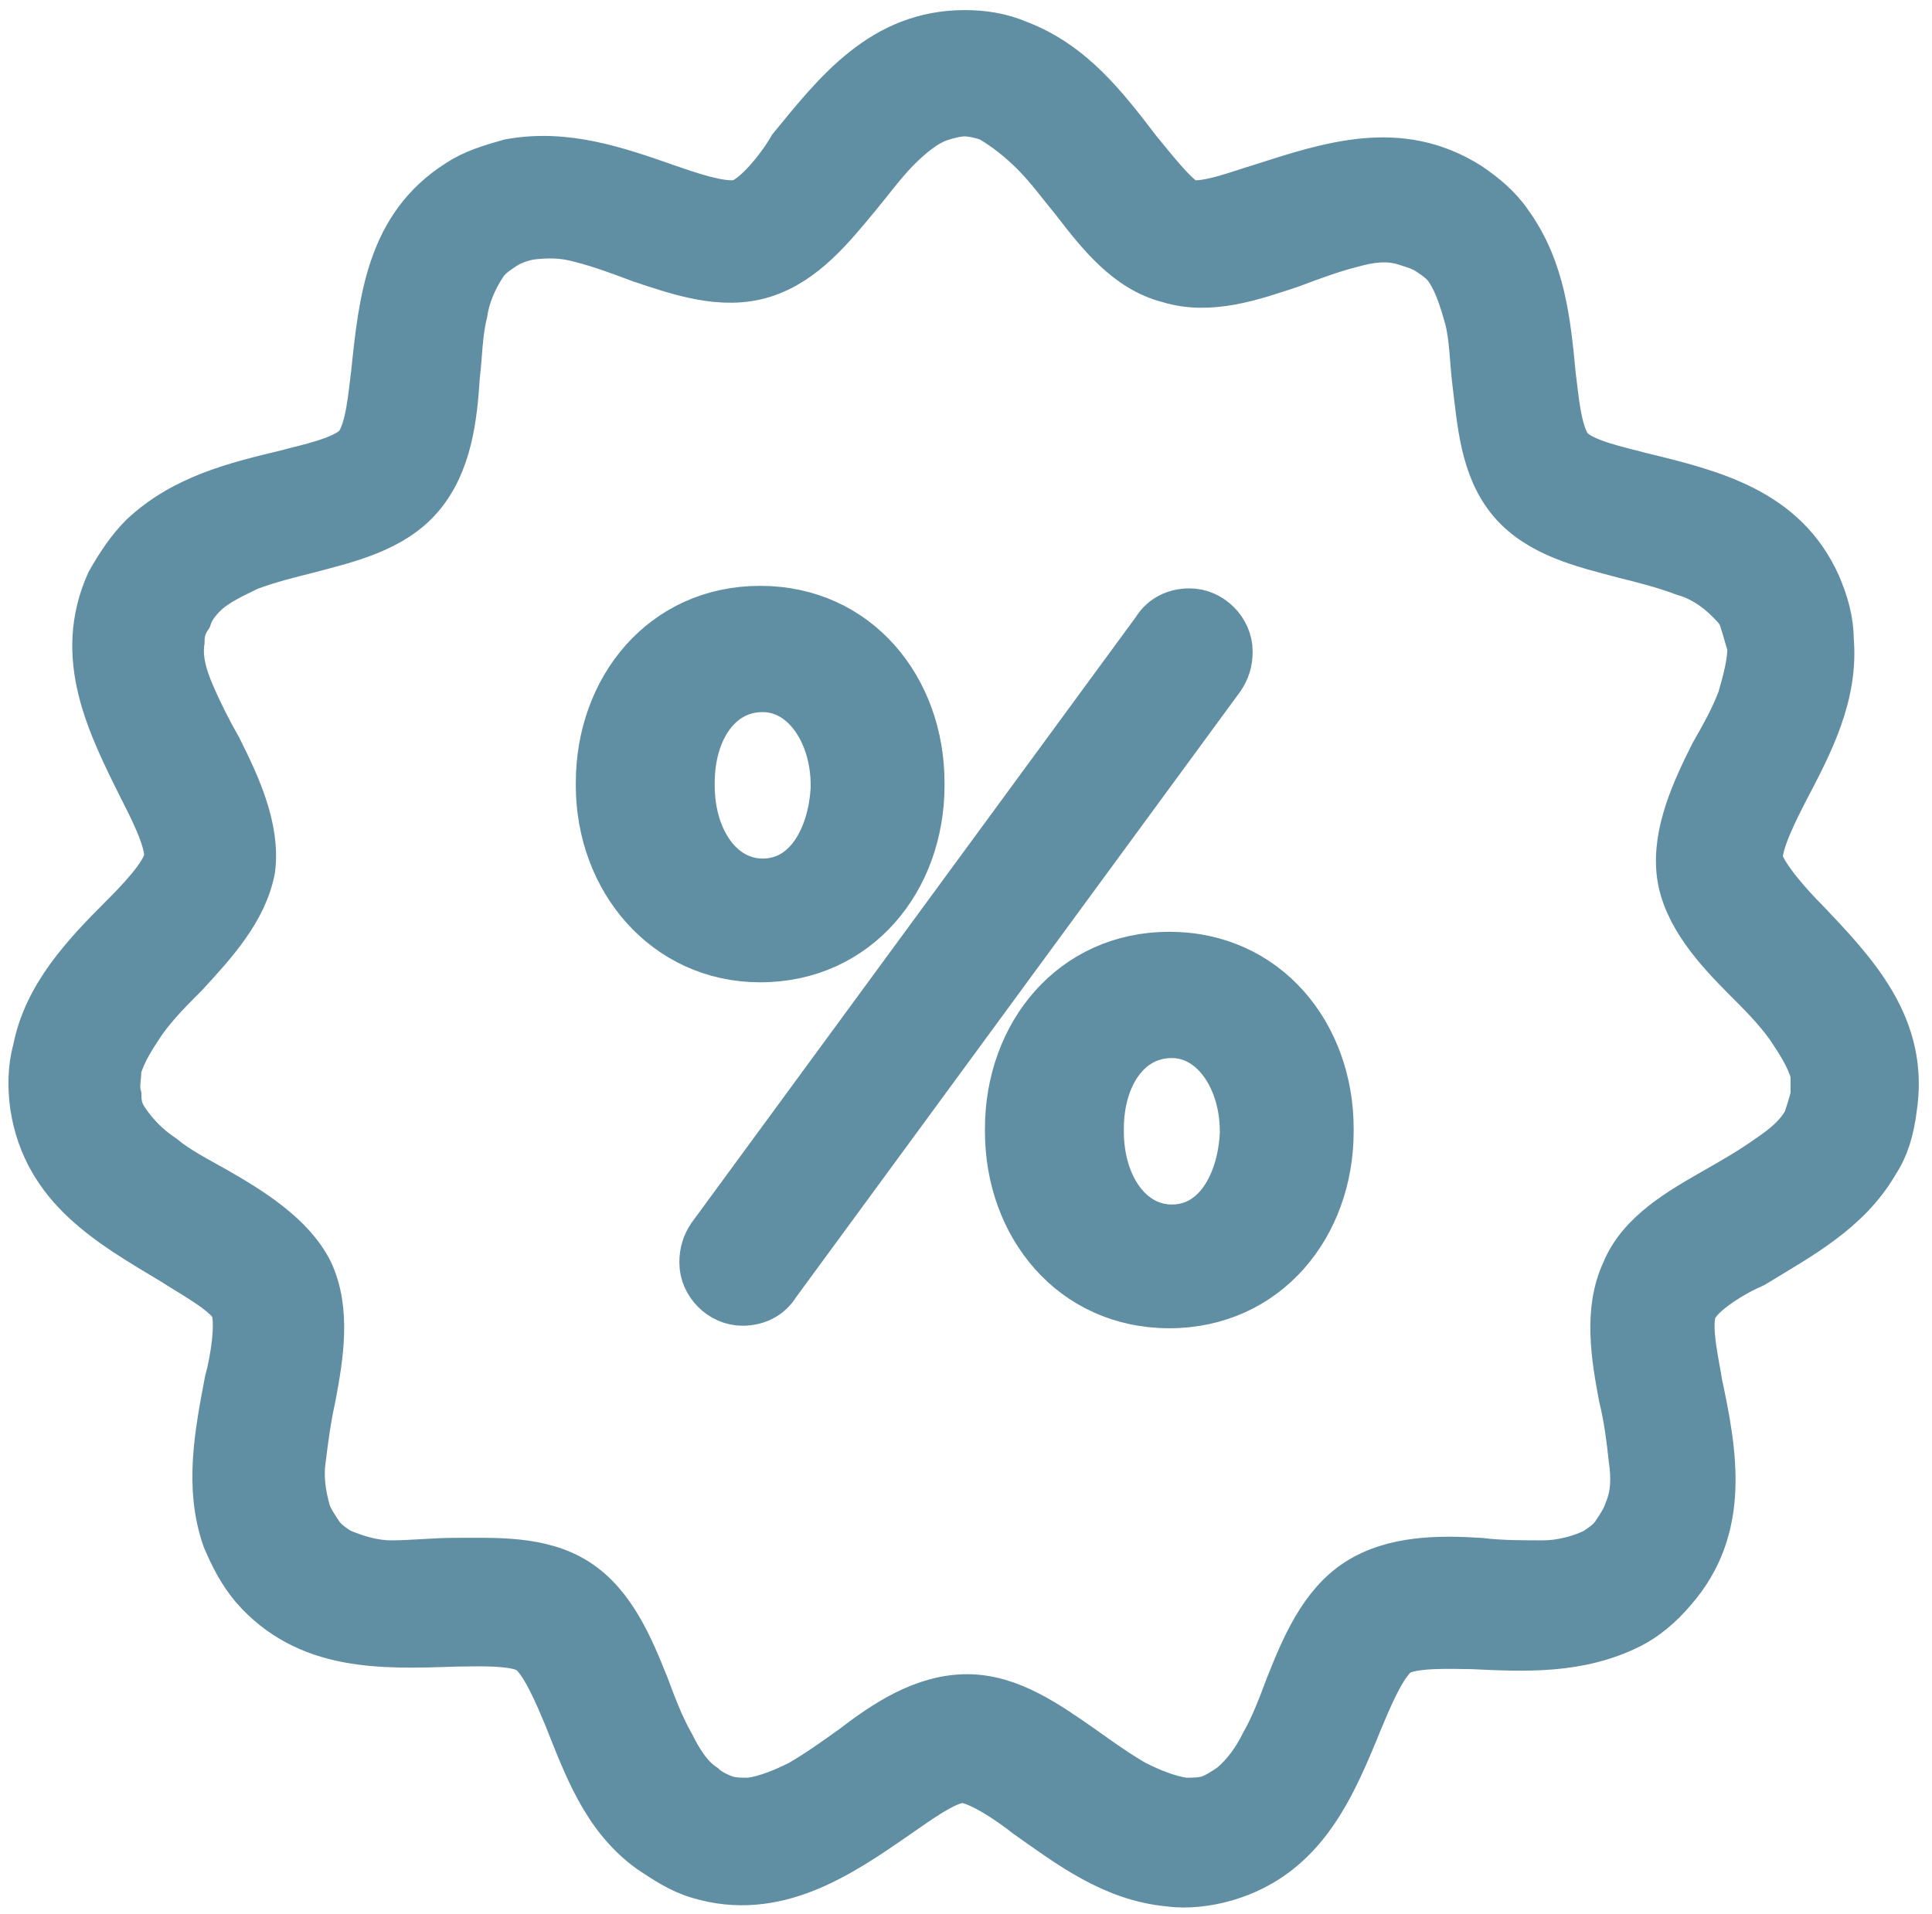
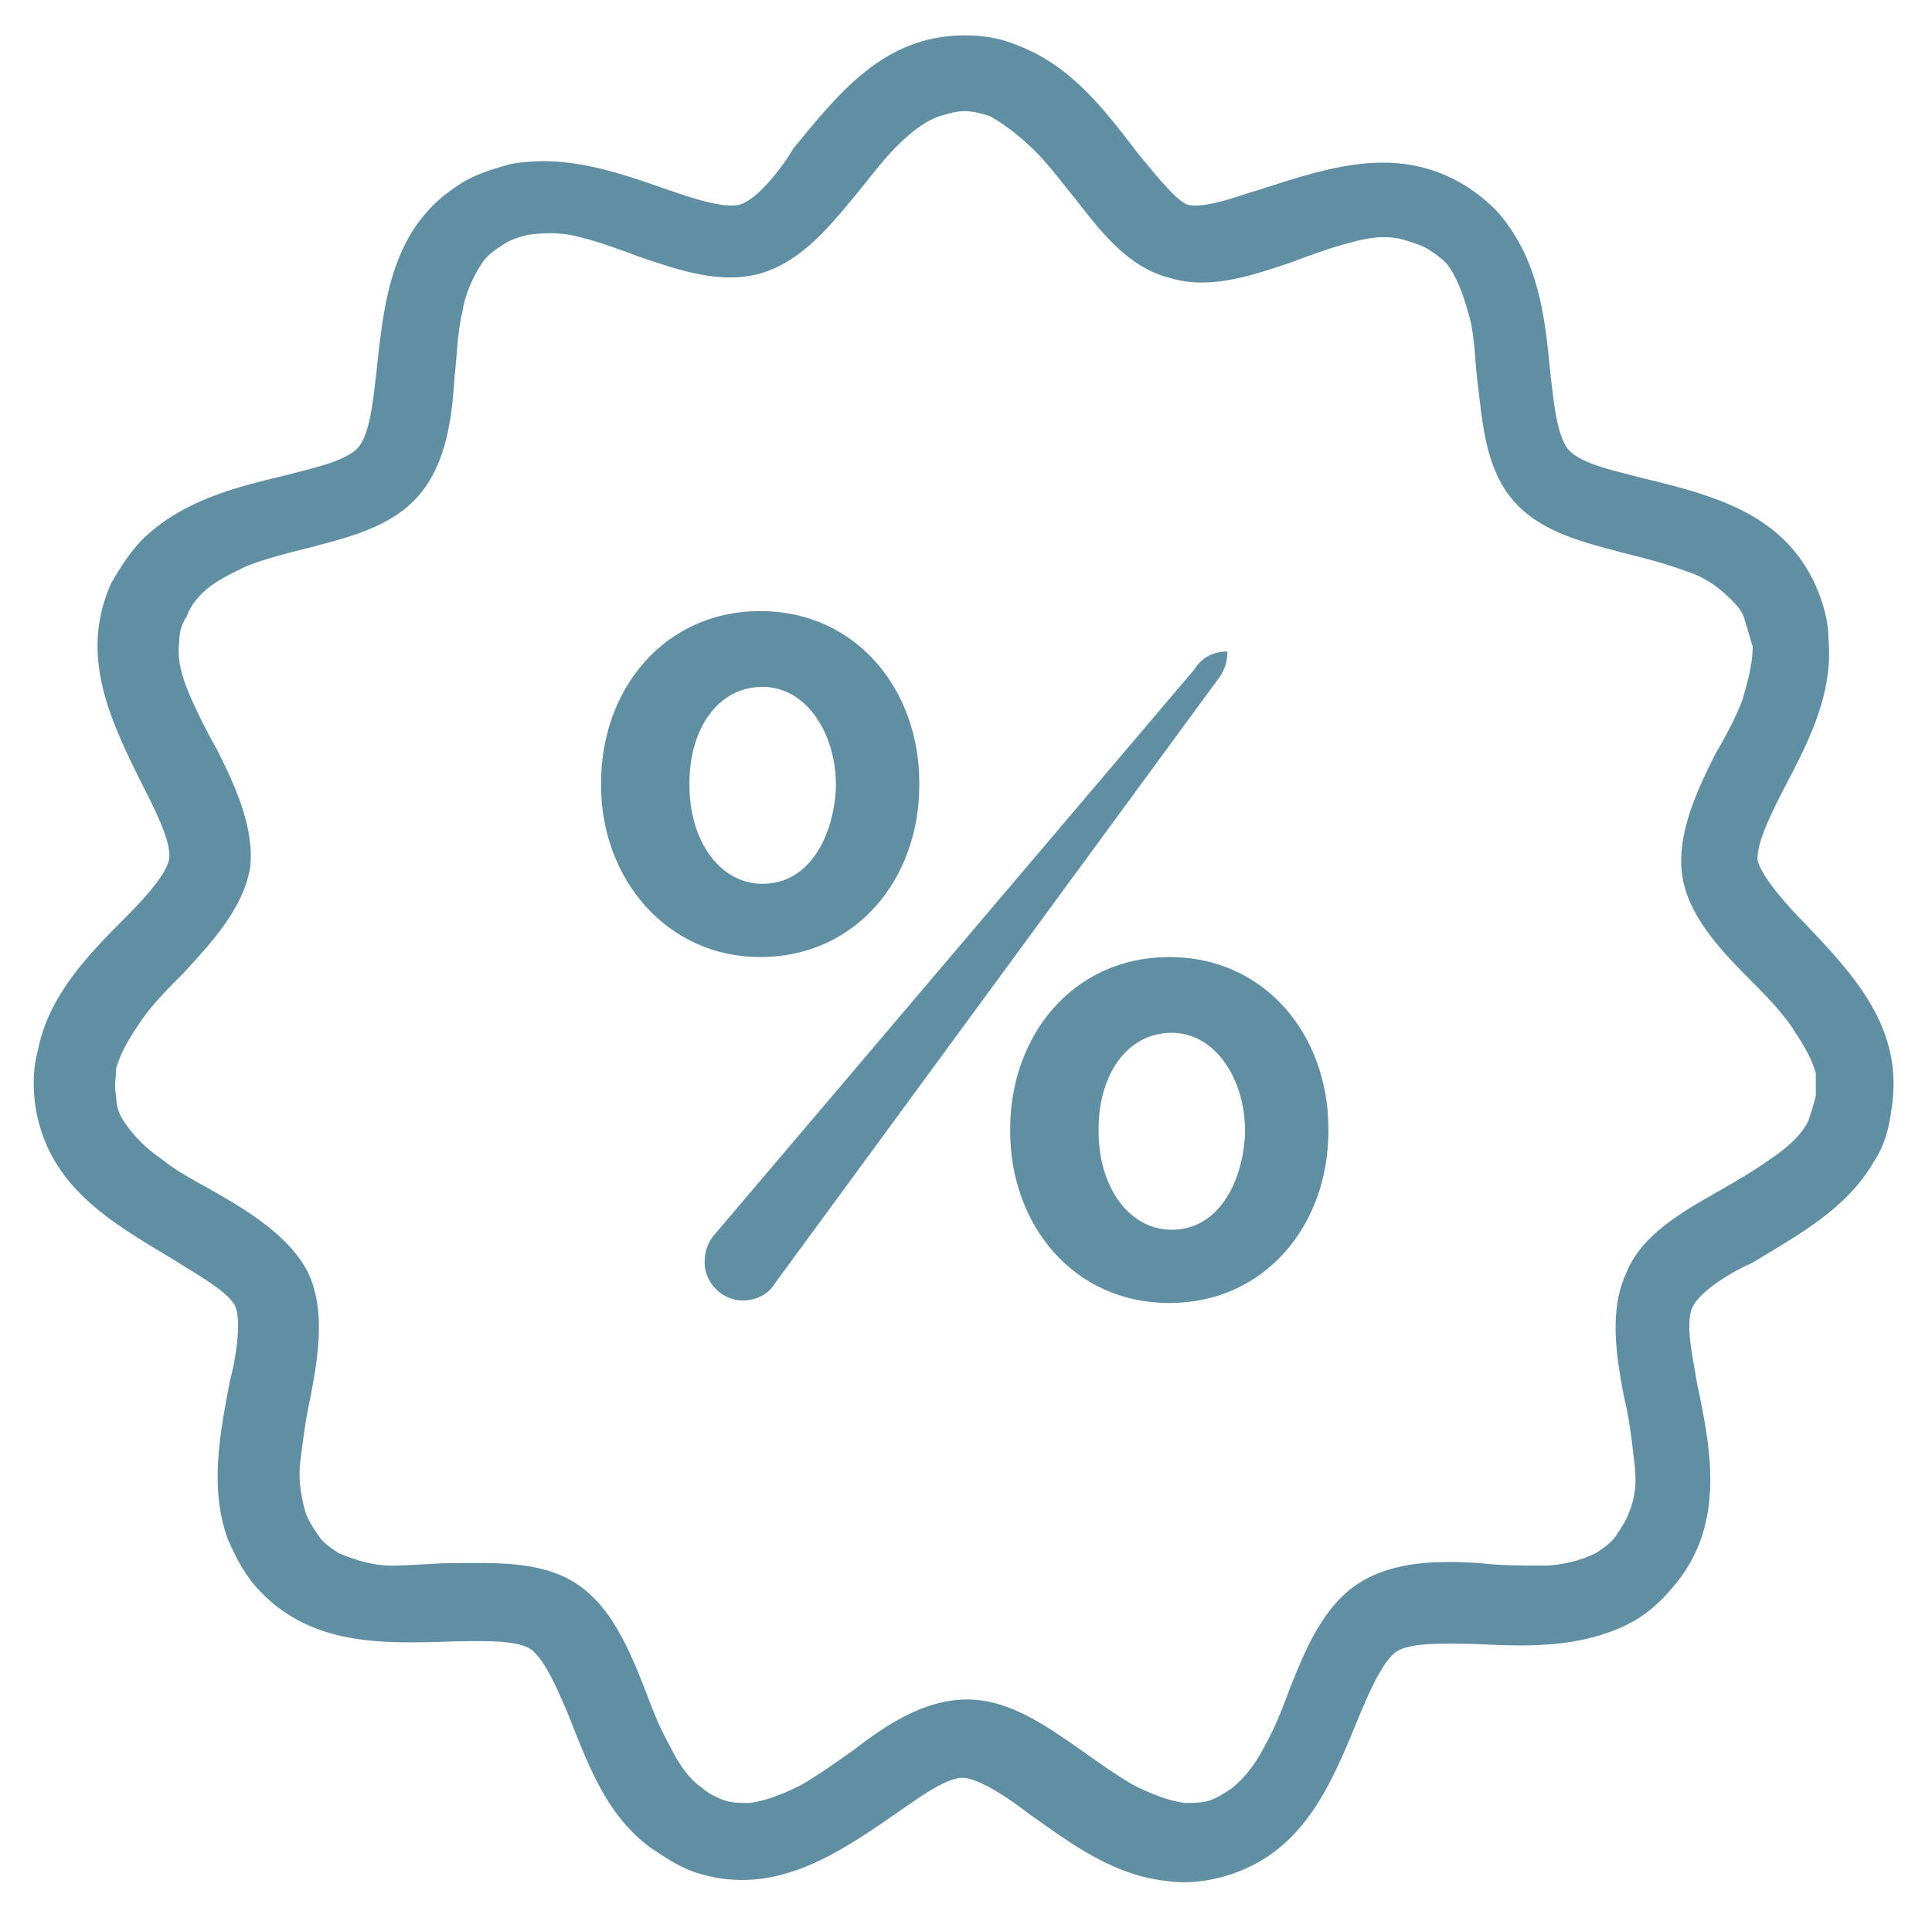
<svg xmlns="http://www.w3.org/2000/svg" version="1.1" id="Layer_1" x="0px" y="0px" viewBox="0 0 76.5 75.8" enable-background="new 0 0 76.5 75.8" xml:space="preserve">
  <g>
    <g>
      <path fill="#608EA3" d="M71.9,43.4c-0.1,0.4-0.2,0.7-0.3,1c-0.3,0.6-0.9,1.1-1.5,1.5c-0.7,0.5-1.4,0.9-2.1,1.3    c-1.4,0.8-3,1.7-3.6,3.2c-0.7,1.5-0.4,3.3-0.1,4.9c0.2,0.8,0.3,1.6,0.4,2.5c0.1,0.7,0.1,1.4-0.2,2.1c-0.1,0.3-0.3,0.6-0.5,0.9    c-0.2,0.3-0.5,0.5-0.8,0.7c-0.6,0.3-1.4,0.5-2.1,0.5c-0.8,0-1.7,0-2.5-0.1c-1.6-0.1-3.4-0.1-4.8,0.8c-1.4,0.9-2.1,2.6-2.7,4.1    c-0.3,0.8-0.6,1.6-1,2.3c-0.3,0.6-0.7,1.2-1.3,1.7c-0.3,0.2-0.6,0.4-0.9,0.5c-0.3,0.1-0.7,0.1-1,0.1c-0.7-0.1-1.4-0.4-2-0.7    c-0.7-0.4-1.4-0.9-2.1-1.4c-1.3-0.9-2.8-2-4.5-2c-1.7,0-3.2,1-4.5,2c-0.7,0.5-1.4,1-2.1,1.4c-0.6,0.3-1.3,0.6-2,0.7    c-0.4,0-0.7,0-1-0.1c-0.3-0.1-0.7-0.3-0.9-0.5c-0.6-0.4-1-1.1-1.3-1.7c-0.4-0.7-0.7-1.5-1-2.3c-0.6-1.5-1.3-3.2-2.7-4.1    c-1.4-0.9-3.2-0.8-4.8-0.8c-0.8,0-1.7,0.1-2.5,0.1c-0.7,0-1.4-0.2-2.1-0.5c-0.3-0.2-0.6-0.4-0.8-0.7c-0.2-0.3-0.4-0.6-0.5-0.9    c-0.2-0.7-0.3-1.4-0.2-2.1c0.1-0.8,0.2-1.6,0.4-2.5c0.3-1.6,0.6-3.4-0.1-4.9C11.5,49,9.9,48,8.5,47.2c-0.7-0.4-1.5-0.8-2.1-1.3    c-0.6-0.4-1.1-0.9-1.5-1.5c-0.2-0.3-0.3-0.6-0.3-1c-0.1-0.4,0-0.7,0-1.1c0.2-0.7,0.6-1.3,1-1.9c0.5-0.7,1.1-1.3,1.7-1.9    c1.1-1.2,2.3-2.5,2.6-4.1c0.2-1.6-0.6-3.3-1.3-4.7c-0.4-0.7-0.8-1.5-1.1-2.2c-0.3-0.7-0.5-1.4-0.4-2.1c0-0.4,0.1-0.7,0.3-1    c0.1-0.3,0.3-0.6,0.6-0.9c0.5-0.5,1.2-0.8,1.8-1.1c0.8-0.3,1.6-0.5,2.4-0.7c1.5-0.4,3.3-0.8,4.4-2.1c1.1-1.3,1.3-3.1,1.4-4.7    c0.1-0.8,0.1-1.7,0.3-2.5c0.1-0.7,0.4-1.4,0.8-2c0.2-0.3,0.5-0.5,0.8-0.7c0.3-0.2,0.6-0.3,1-0.4c0.7-0.1,1.4-0.1,2.1,0.1    c0.8,0.2,1.6,0.5,2.4,0.8c1.5,0.5,3.2,1.1,4.8,0.6c1.6-0.5,2.7-1.9,3.7-3.1c0.5-0.6,1-1.3,1.6-1.9c0.5-0.5,1.1-1,1.7-1.2    c0.3-0.1,0.7-0.2,1-0.2s0.7,0.1,1,0.2C39.9,5,40.5,5.5,41,6c0.6,0.6,1.1,1.3,1.6,1.9c1,1.3,2.1,2.7,3.7,3.1    c1.6,0.5,3.3-0.1,4.8-0.6c0.8-0.3,1.6-0.6,2.4-0.8c0.7-0.2,1.4-0.3,2.1-0.1c0.3,0.1,0.7,0.2,1,0.4c0.3,0.2,0.6,0.4,0.8,0.7    c0.4,0.6,0.6,1.3,0.8,2c0.2,0.8,0.2,1.7,0.3,2.5c0.2,1.6,0.3,3.4,1.4,4.7c1.1,1.3,2.9,1.7,4.4,2.1c0.8,0.2,1.6,0.4,2.4,0.7    c0.7,0.2,1.3,0.6,1.8,1.1c0.3,0.3,0.5,0.5,0.6,0.9c0.1,0.3,0.2,0.7,0.3,1c0,0.7-0.2,1.4-0.4,2.1c-0.3,0.8-0.7,1.5-1.1,2.2    c-0.7,1.4-1.5,3.1-1.3,4.7c0.2,1.6,1.5,3,2.6,4.1c0.6,0.6,1.2,1.2,1.7,1.9c0.4,0.6,0.8,1.2,1,1.9C71.9,42.7,71.9,43.1,71.9,43.4     M71.4,36.5c-0.5-0.5-1.6-1.7-1.8-2.4c-0.1-0.7,0.7-2.2,1-2.8c1-1.9,2-3.8,1.8-6c0-0.7-0.2-1.4-0.5-2.1c-1.3-2.9-4.1-3.6-7-4.3    c-0.7-0.2-2.3-0.5-2.8-1.1c-0.5-0.6-0.6-2.2-0.7-2.9c-0.2-2.1-0.4-4.2-1.7-6c-0.4-0.6-1-1.1-1.6-1.5c-2.7-1.7-5.4-0.8-8.2,0.1    c-0.7,0.2-2.2,0.8-2.9,0.6C46.5,7.9,45.5,6.6,45,6c-1.3-1.7-2.6-3.4-4.7-4.2c-0.7-0.3-1.4-0.4-2.1-0.4c-3.2,0-5,2.3-6.8,4.5    C31,6.6,30,7.9,29.3,8.1c-0.7,0.2-2.3-0.4-2.9-0.6c-2-0.7-4-1.4-6.2-1c-0.7,0.2-1.4,0.4-2,0.8c-2.7,1.7-3,4.6-3.3,7.5    c-0.1,0.7-0.2,2.3-0.7,2.9c-0.5,0.6-2.1,0.9-2.8,1.1c-2.1,0.5-4.1,1-5.7,2.5c-0.5,0.5-0.9,1.1-1.3,1.8c-1.3,2.9,0,5.5,1.3,8.1    c0.3,0.6,1.1,2.1,1,2.8c-0.1,0.7-1.3,1.9-1.8,2.4c-1.5,1.5-3,3.1-3.4,5.2c-0.2,0.7-0.2,1.5-0.1,2.2c0.5,3.2,3,4.6,5.5,6.1    c0.6,0.4,2.1,1.2,2.4,1.8s0,2.3-0.2,3c-0.4,2.1-0.8,4.2-0.1,6.2c0.3,0.7,0.6,1.3,1.1,1.9c2.1,2.4,5,2.3,7.9,2.2    c0.7,0,2.4-0.1,3,0.3s1.2,1.9,1.5,2.6c0.8,2,1.5,4,3.3,5.3c0.6,0.4,1.2,0.8,1.9,1c3,0.9,5.5-0.8,7.8-2.4c0.6-0.4,1.9-1.4,2.6-1.4    s2.1,1,2.6,1.4c1.7,1.2,3.4,2.5,5.6,2.7c0.7,0.1,1.5,0,2.2-0.2c3.1-0.9,4.2-3.6,5.3-6.3c0.3-0.7,0.9-2.2,1.5-2.6    c0.6-0.4,2.3-0.3,3-0.3c2.1,0.1,4.2,0.2,6.2-0.8c0.6-0.3,1.2-0.8,1.7-1.4c2.1-2.4,1.6-5.3,1-8.1c-0.1-0.7-0.5-2.3-0.2-3    s1.7-1.5,2.4-1.8c1.8-1.1,3.7-2.1,4.8-4c0.4-0.6,0.6-1.3,0.7-2.1C75.4,40.7,73.4,38.6,71.4,36.5" />
-       <path fill="none" stroke="#608EA3" stroke-width="2" stroke-miterlimit="10" d="M71.9,43.4c-0.1,0.4-0.2,0.7-0.3,1    c-0.3,0.6-0.9,1.1-1.5,1.5c-0.7,0.5-1.4,0.9-2.1,1.3c-1.4,0.8-3,1.7-3.6,3.2c-0.7,1.5-0.4,3.3-0.1,4.9c0.2,0.8,0.3,1.6,0.4,2.5    c0.1,0.7,0.1,1.4-0.2,2.1c-0.1,0.3-0.3,0.6-0.5,0.9c-0.2,0.3-0.5,0.5-0.8,0.7c-0.6,0.3-1.4,0.5-2.1,0.5c-0.8,0-1.7,0-2.5-0.1    c-1.6-0.1-3.4-0.1-4.8,0.8c-1.4,0.9-2.1,2.6-2.7,4.1c-0.3,0.8-0.6,1.6-1,2.3c-0.3,0.6-0.7,1.2-1.3,1.7c-0.3,0.2-0.6,0.4-0.9,0.5    c-0.3,0.1-0.7,0.1-1,0.1c-0.7-0.1-1.4-0.4-2-0.7c-0.7-0.4-1.4-0.9-2.1-1.4c-1.3-0.9-2.8-2-4.5-2c-1.7,0-3.2,1-4.5,2    c-0.7,0.5-1.4,1-2.1,1.4c-0.6,0.3-1.3,0.6-2,0.7c-0.4,0-0.7,0-1-0.1c-0.3-0.1-0.7-0.3-0.9-0.5c-0.6-0.4-1-1.1-1.3-1.7    c-0.4-0.7-0.7-1.5-1-2.3c-0.6-1.5-1.3-3.2-2.7-4.1c-1.4-0.9-3.2-0.8-4.8-0.8c-0.8,0-1.7,0.1-2.5,0.1c-0.7,0-1.4-0.2-2.1-0.5    c-0.3-0.2-0.6-0.4-0.8-0.7c-0.2-0.3-0.4-0.6-0.5-0.9c-0.2-0.7-0.3-1.4-0.2-2.1c0.1-0.8,0.2-1.6,0.4-2.5c0.3-1.6,0.6-3.4-0.1-4.9    C11.5,49,9.9,48,8.5,47.2c-0.7-0.4-1.5-0.8-2.1-1.3c-0.6-0.4-1.1-0.9-1.5-1.5c-0.2-0.3-0.3-0.6-0.3-1c-0.1-0.4,0-0.7,0-1.1    c0.2-0.7,0.6-1.3,1-1.9c0.5-0.7,1.1-1.3,1.7-1.9c1.1-1.2,2.3-2.5,2.6-4.1c0.2-1.6-0.6-3.3-1.3-4.7c-0.4-0.7-0.8-1.5-1.1-2.2    c-0.3-0.7-0.5-1.4-0.4-2.1c0-0.4,0.1-0.7,0.3-1c0.1-0.3,0.3-0.6,0.6-0.9c0.5-0.5,1.2-0.8,1.8-1.1c0.8-0.3,1.6-0.5,2.4-0.7    c1.5-0.4,3.3-0.8,4.4-2.1c1.1-1.3,1.3-3.1,1.4-4.7c0.1-0.8,0.1-1.7,0.3-2.5c0.1-0.7,0.4-1.4,0.8-2c0.2-0.3,0.5-0.5,0.8-0.7    c0.3-0.2,0.6-0.3,1-0.4c0.7-0.1,1.4-0.1,2.1,0.1c0.8,0.2,1.6,0.5,2.4,0.8c1.5,0.5,3.2,1.1,4.8,0.6c1.6-0.5,2.7-1.9,3.7-3.1    c0.5-0.6,1-1.3,1.6-1.9c0.5-0.5,1.1-1,1.7-1.2c0.3-0.1,0.7-0.2,1-0.2s0.7,0.1,1,0.2C39.9,5,40.5,5.5,41,6c0.6,0.6,1.1,1.3,1.6,1.9    c1,1.3,2.1,2.7,3.7,3.1c1.6,0.5,3.3-0.1,4.8-0.6c0.8-0.3,1.6-0.6,2.4-0.8c0.7-0.2,1.4-0.3,2.1-0.1c0.3,0.1,0.7,0.2,1,0.4    c0.3,0.2,0.6,0.4,0.8,0.7c0.4,0.6,0.6,1.3,0.8,2c0.2,0.8,0.2,1.7,0.3,2.5c0.2,1.6,0.3,3.4,1.4,4.7c1.1,1.3,2.9,1.7,4.4,2.1    c0.8,0.2,1.6,0.4,2.4,0.7c0.7,0.2,1.3,0.6,1.8,1.1c0.3,0.3,0.5,0.5,0.6,0.9c0.1,0.3,0.2,0.7,0.3,1c0,0.7-0.2,1.4-0.4,2.1    c-0.3,0.8-0.7,1.5-1.1,2.2c-0.7,1.4-1.5,3.1-1.3,4.7c0.2,1.6,1.5,3,2.6,4.1c0.6,0.6,1.2,1.2,1.7,1.9c0.4,0.6,0.8,1.2,1,1.9    C71.9,42.7,71.9,43.1,71.9,43.4z M71.4,36.5c-0.5-0.5-1.6-1.7-1.8-2.4c-0.1-0.7,0.7-2.2,1-2.8c1-1.9,2-3.8,1.8-6    c0-0.7-0.2-1.4-0.5-2.1c-1.3-2.9-4.1-3.6-7-4.3c-0.7-0.2-2.3-0.5-2.8-1.1c-0.5-0.6-0.6-2.2-0.7-2.9c-0.2-2.1-0.4-4.2-1.7-6    c-0.4-0.6-1-1.1-1.6-1.5c-2.7-1.7-5.4-0.8-8.2,0.1c-0.7,0.2-2.2,0.8-2.9,0.6C46.5,7.9,45.5,6.6,45,6c-1.3-1.7-2.6-3.4-4.7-4.2    c-0.7-0.3-1.4-0.4-2.1-0.4c-3.2,0-5,2.3-6.8,4.5C31,6.6,30,7.9,29.3,8.1c-0.7,0.2-2.3-0.4-2.9-0.6c-2-0.7-4-1.4-6.2-1    c-0.7,0.2-1.4,0.4-2,0.8c-2.7,1.7-3,4.6-3.3,7.5c-0.1,0.7-0.2,2.3-0.7,2.9c-0.5,0.6-2.1,0.9-2.8,1.1c-2.1,0.5-4.1,1-5.7,2.5    c-0.5,0.5-0.9,1.1-1.3,1.8c-1.3,2.9,0,5.5,1.3,8.1c0.3,0.6,1.1,2.1,1,2.8c-0.1,0.7-1.3,1.9-1.8,2.4c-1.5,1.5-3,3.1-3.4,5.2    c-0.2,0.7-0.2,1.5-0.1,2.2c0.5,3.2,3,4.6,5.5,6.1c0.6,0.4,2.1,1.2,2.4,1.8s0,2.3-0.2,3c-0.4,2.1-0.8,4.2-0.1,6.2    c0.3,0.7,0.6,1.3,1.1,1.9c2.1,2.4,5,2.3,7.9,2.2c0.7,0,2.4-0.1,3,0.3s1.2,1.9,1.5,2.6c0.8,2,1.5,4,3.3,5.3c0.6,0.4,1.2,0.8,1.9,1    c3,0.9,5.5-0.8,7.8-2.4c0.6-0.4,1.9-1.4,2.6-1.4s2.1,1,2.6,1.4c1.7,1.2,3.4,2.5,5.6,2.7c0.7,0.1,1.5,0,2.2-0.2    c3.1-0.9,4.2-3.6,5.3-6.3c0.3-0.7,0.9-2.2,1.5-2.6c0.6-0.4,2.3-0.3,3-0.3c2.1,0.1,4.2,0.2,6.2-0.8c0.6-0.3,1.2-0.8,1.7-1.4    c2.1-2.4,1.6-5.3,1-8.1c-0.1-0.7-0.5-2.3-0.2-3s1.7-1.5,2.4-1.8c1.8-1.1,3.7-2.1,4.8-4c0.4-0.6,0.6-1.3,0.7-2.1    C75.4,40.7,73.4,38.6,71.4,36.5z" />
-       <path fill="#608EA3" d="M30.1,37.9c3.8,0,6.3-3.1,6.3-6.8V31c0-3.7-2.5-6.8-6.3-6.8c-3.8,0-6.3,3.1-6.3,6.8v0.1    C23.8,34.8,26.4,37.9,30.1,37.9 M27.9,50c0,0.8,0.7,1.5,1.5,1.5c0.5,0,1-0.2,1.3-0.7l17.6-24c0.2-0.3,0.3-0.6,0.3-1    c0-0.8-0.7-1.5-1.5-1.5c-0.5,0-1,0.2-1.3,0.7L28.2,49C28,49.3,27.9,49.6,27.9,50 M46.3,51.6c3.8,0,6.3-3.1,6.3-6.8v-0.1    c0-3.7-2.5-6.8-6.3-6.8c-3.8,0-6.3,3.1-6.3,6.8v0.1C40,48.5,42.5,51.6,46.3,51.6 M30.2,35c-1.7,0-2.9-1.7-2.9-3.9V31    c0-2.1,1.1-3.8,2.9-3.8c1.7,0,2.9,1.8,2.9,3.9v0.1C33,33.2,32,35,30.2,35 M46.4,48.7c-1.7,0-2.9-1.7-2.9-3.9v-0.1    c0-2.1,1.1-3.8,2.9-3.8c1.7,0,2.9,1.8,2.9,3.9v0.1C49.2,46.9,48.2,48.7,46.4,48.7" />
-       <path fill="none" stroke="#608EA3" stroke-width="2" stroke-miterlimit="10" d="M30.1,37.9c3.8,0,6.3-3.1,6.3-6.8V31    c0-3.7-2.5-6.8-6.3-6.8c-3.8,0-6.3,3.1-6.3,6.8v0.1C23.8,34.8,26.4,37.9,30.1,37.9z M27.9,50c0,0.8,0.7,1.5,1.5,1.5    c0.5,0,1-0.2,1.3-0.7l17.6-24c0.2-0.3,0.3-0.6,0.3-1c0-0.8-0.7-1.5-1.5-1.5c-0.5,0-1,0.2-1.3,0.7L28.2,49    C28,49.3,27.9,49.6,27.9,50z M46.3,51.6c3.8,0,6.3-3.1,6.3-6.8v-0.1c0-3.7-2.5-6.8-6.3-6.8c-3.8,0-6.3,3.1-6.3,6.8v0.1    C40,48.5,42.5,51.6,46.3,51.6z M30.2,35c-1.7,0-2.9-1.7-2.9-3.9V31c0-2.1,1.1-3.8,2.9-3.8c1.7,0,2.9,1.8,2.9,3.9v0.1    C33,33.2,32,35,30.2,35z M46.4,48.7c-1.7,0-2.9-1.7-2.9-3.9v-0.1c0-2.1,1.1-3.8,2.9-3.8c1.7,0,2.9,1.8,2.9,3.9v0.1    C49.2,46.9,48.2,48.7,46.4,48.7" />
+       <path fill="#608EA3" d="M30.1,37.9c3.8,0,6.3-3.1,6.3-6.8V31c0-3.7-2.5-6.8-6.3-6.8c-3.8,0-6.3,3.1-6.3,6.8v0.1    C23.8,34.8,26.4,37.9,30.1,37.9 M27.9,50c0,0.8,0.7,1.5,1.5,1.5c0.5,0,1-0.2,1.3-0.7l17.6-24c0.2-0.3,0.3-0.6,0.3-1    c-0.5,0-1,0.2-1.3,0.7L28.2,49C28,49.3,27.9,49.6,27.9,50 M46.3,51.6c3.8,0,6.3-3.1,6.3-6.8v-0.1    c0-3.7-2.5-6.8-6.3-6.8c-3.8,0-6.3,3.1-6.3,6.8v0.1C40,48.5,42.5,51.6,46.3,51.6 M30.2,35c-1.7,0-2.9-1.7-2.9-3.9V31    c0-2.1,1.1-3.8,2.9-3.8c1.7,0,2.9,1.8,2.9,3.9v0.1C33,33.2,32,35,30.2,35 M46.4,48.7c-1.7,0-2.9-1.7-2.9-3.9v-0.1    c0-2.1,1.1-3.8,2.9-3.8c1.7,0,2.9,1.8,2.9,3.9v0.1C49.2,46.9,48.2,48.7,46.4,48.7" />
    </g>
  </g>
</svg>